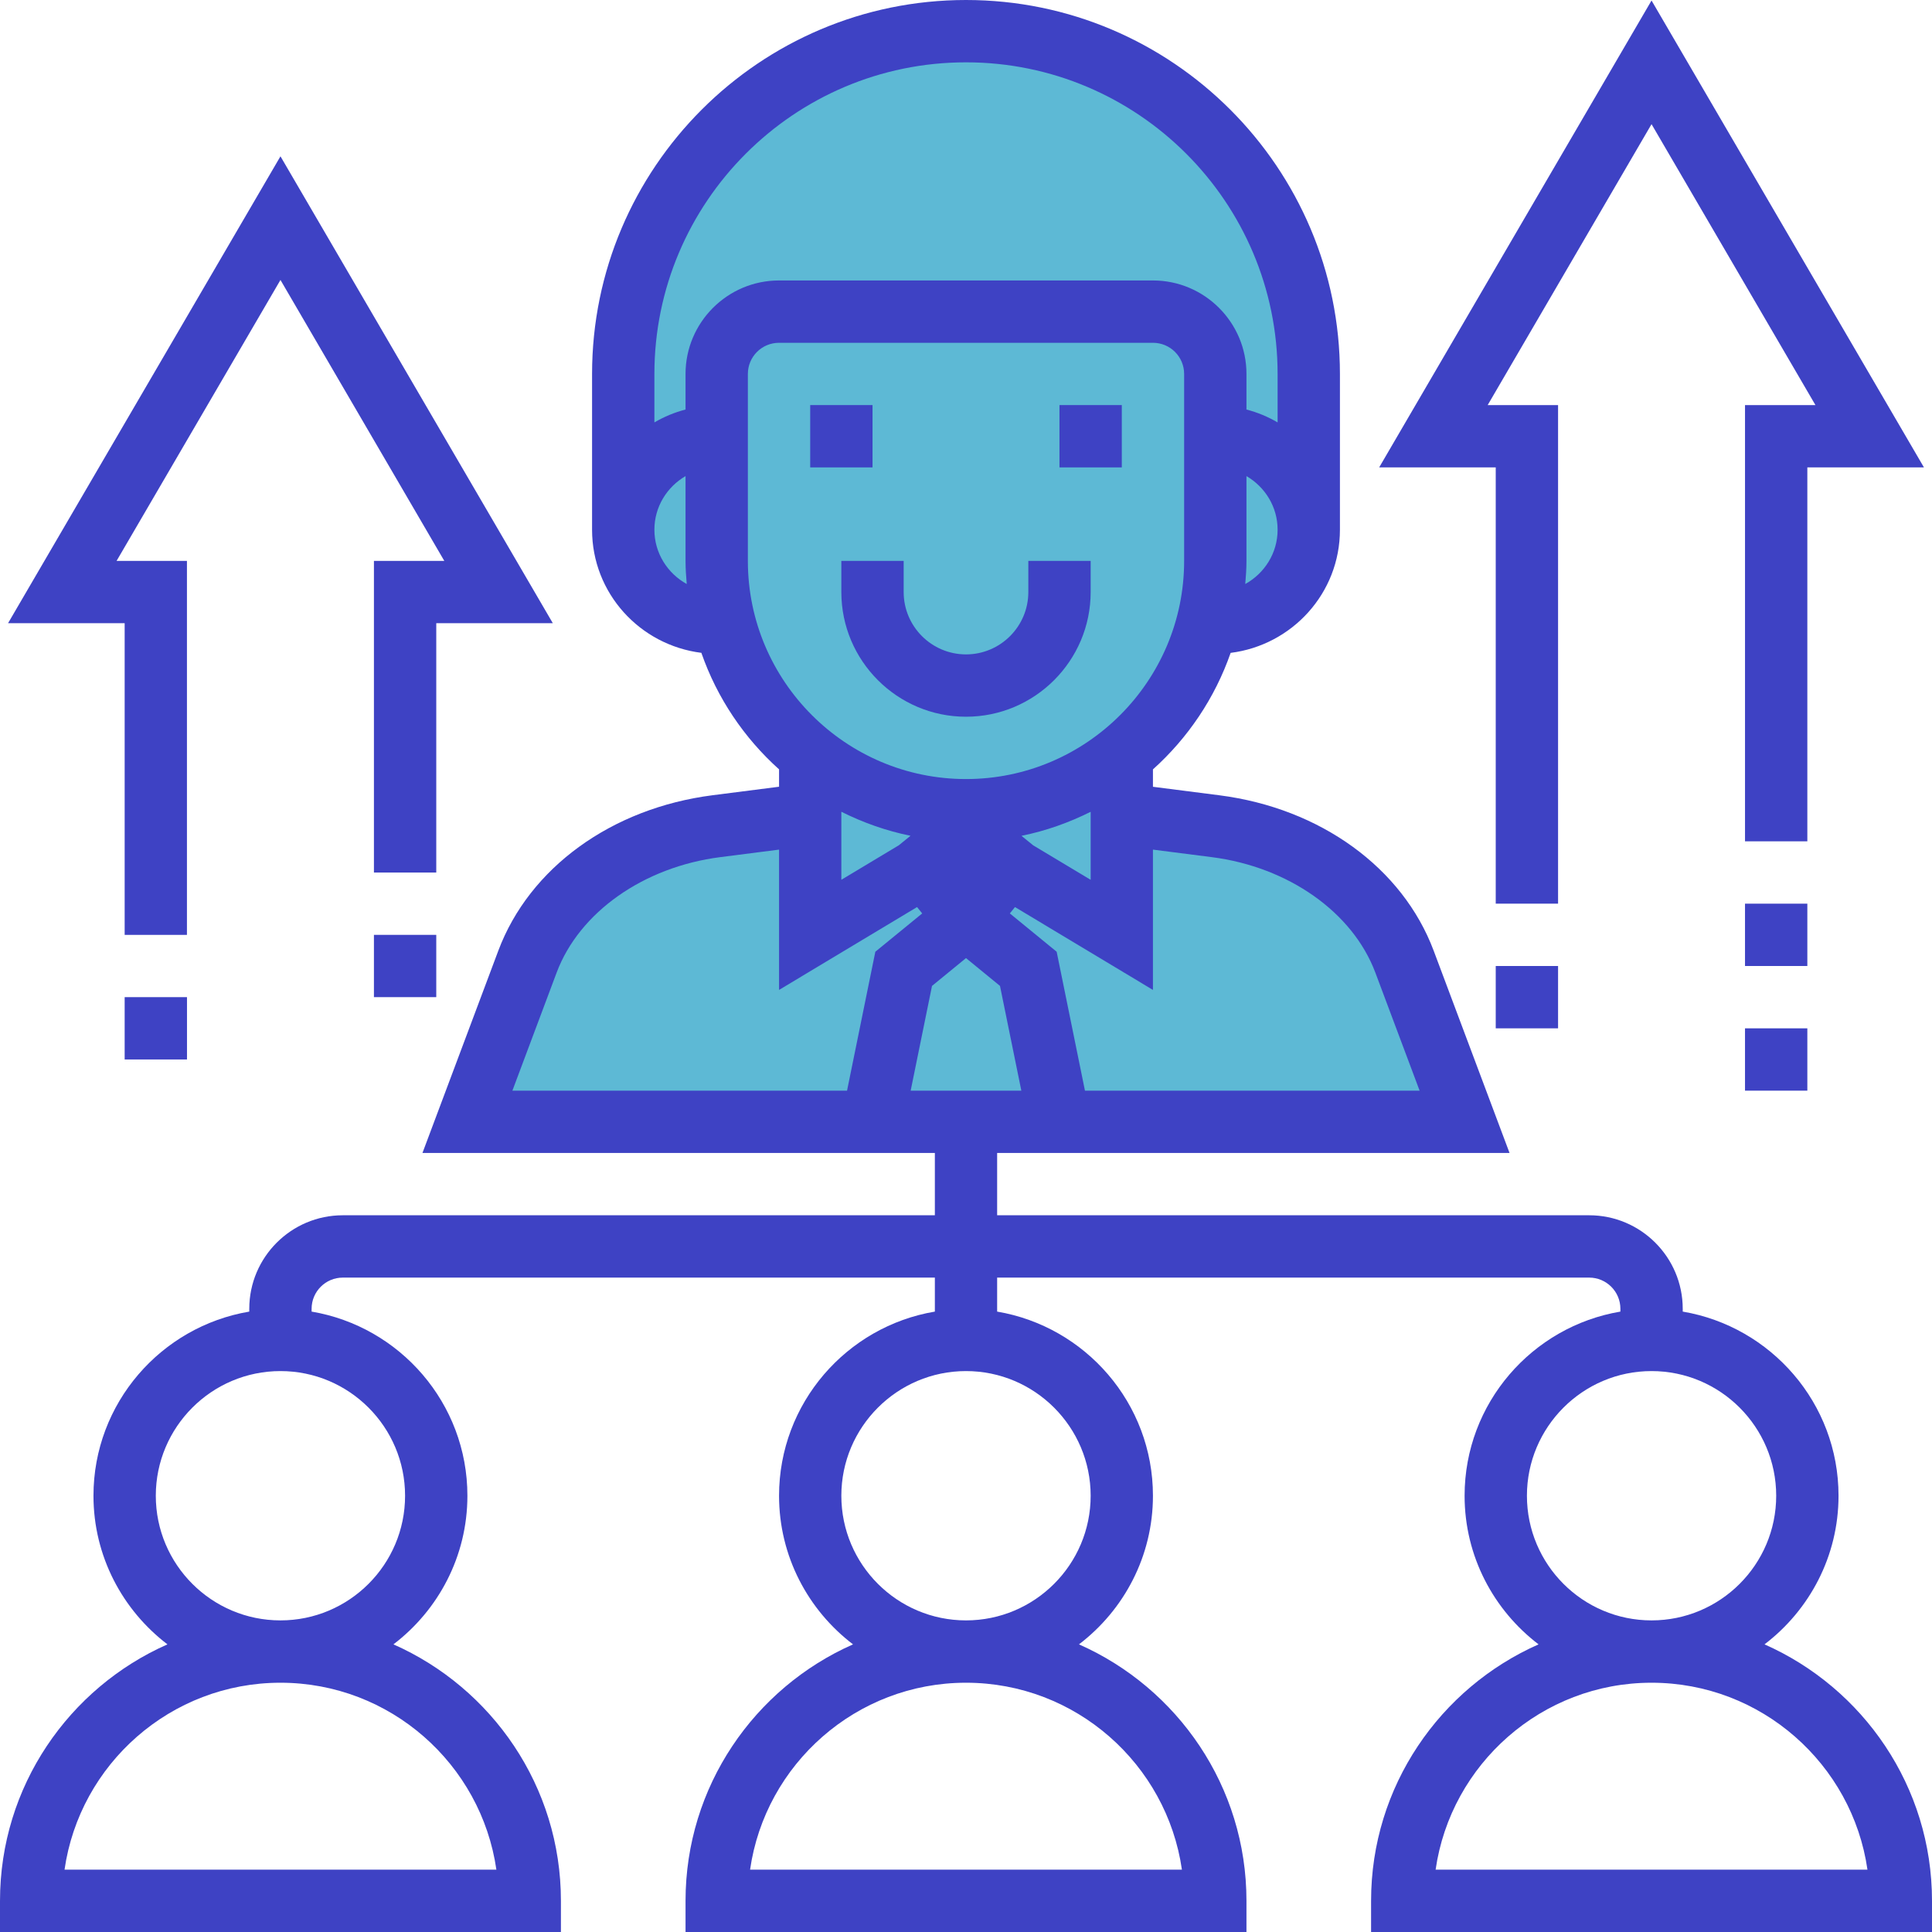
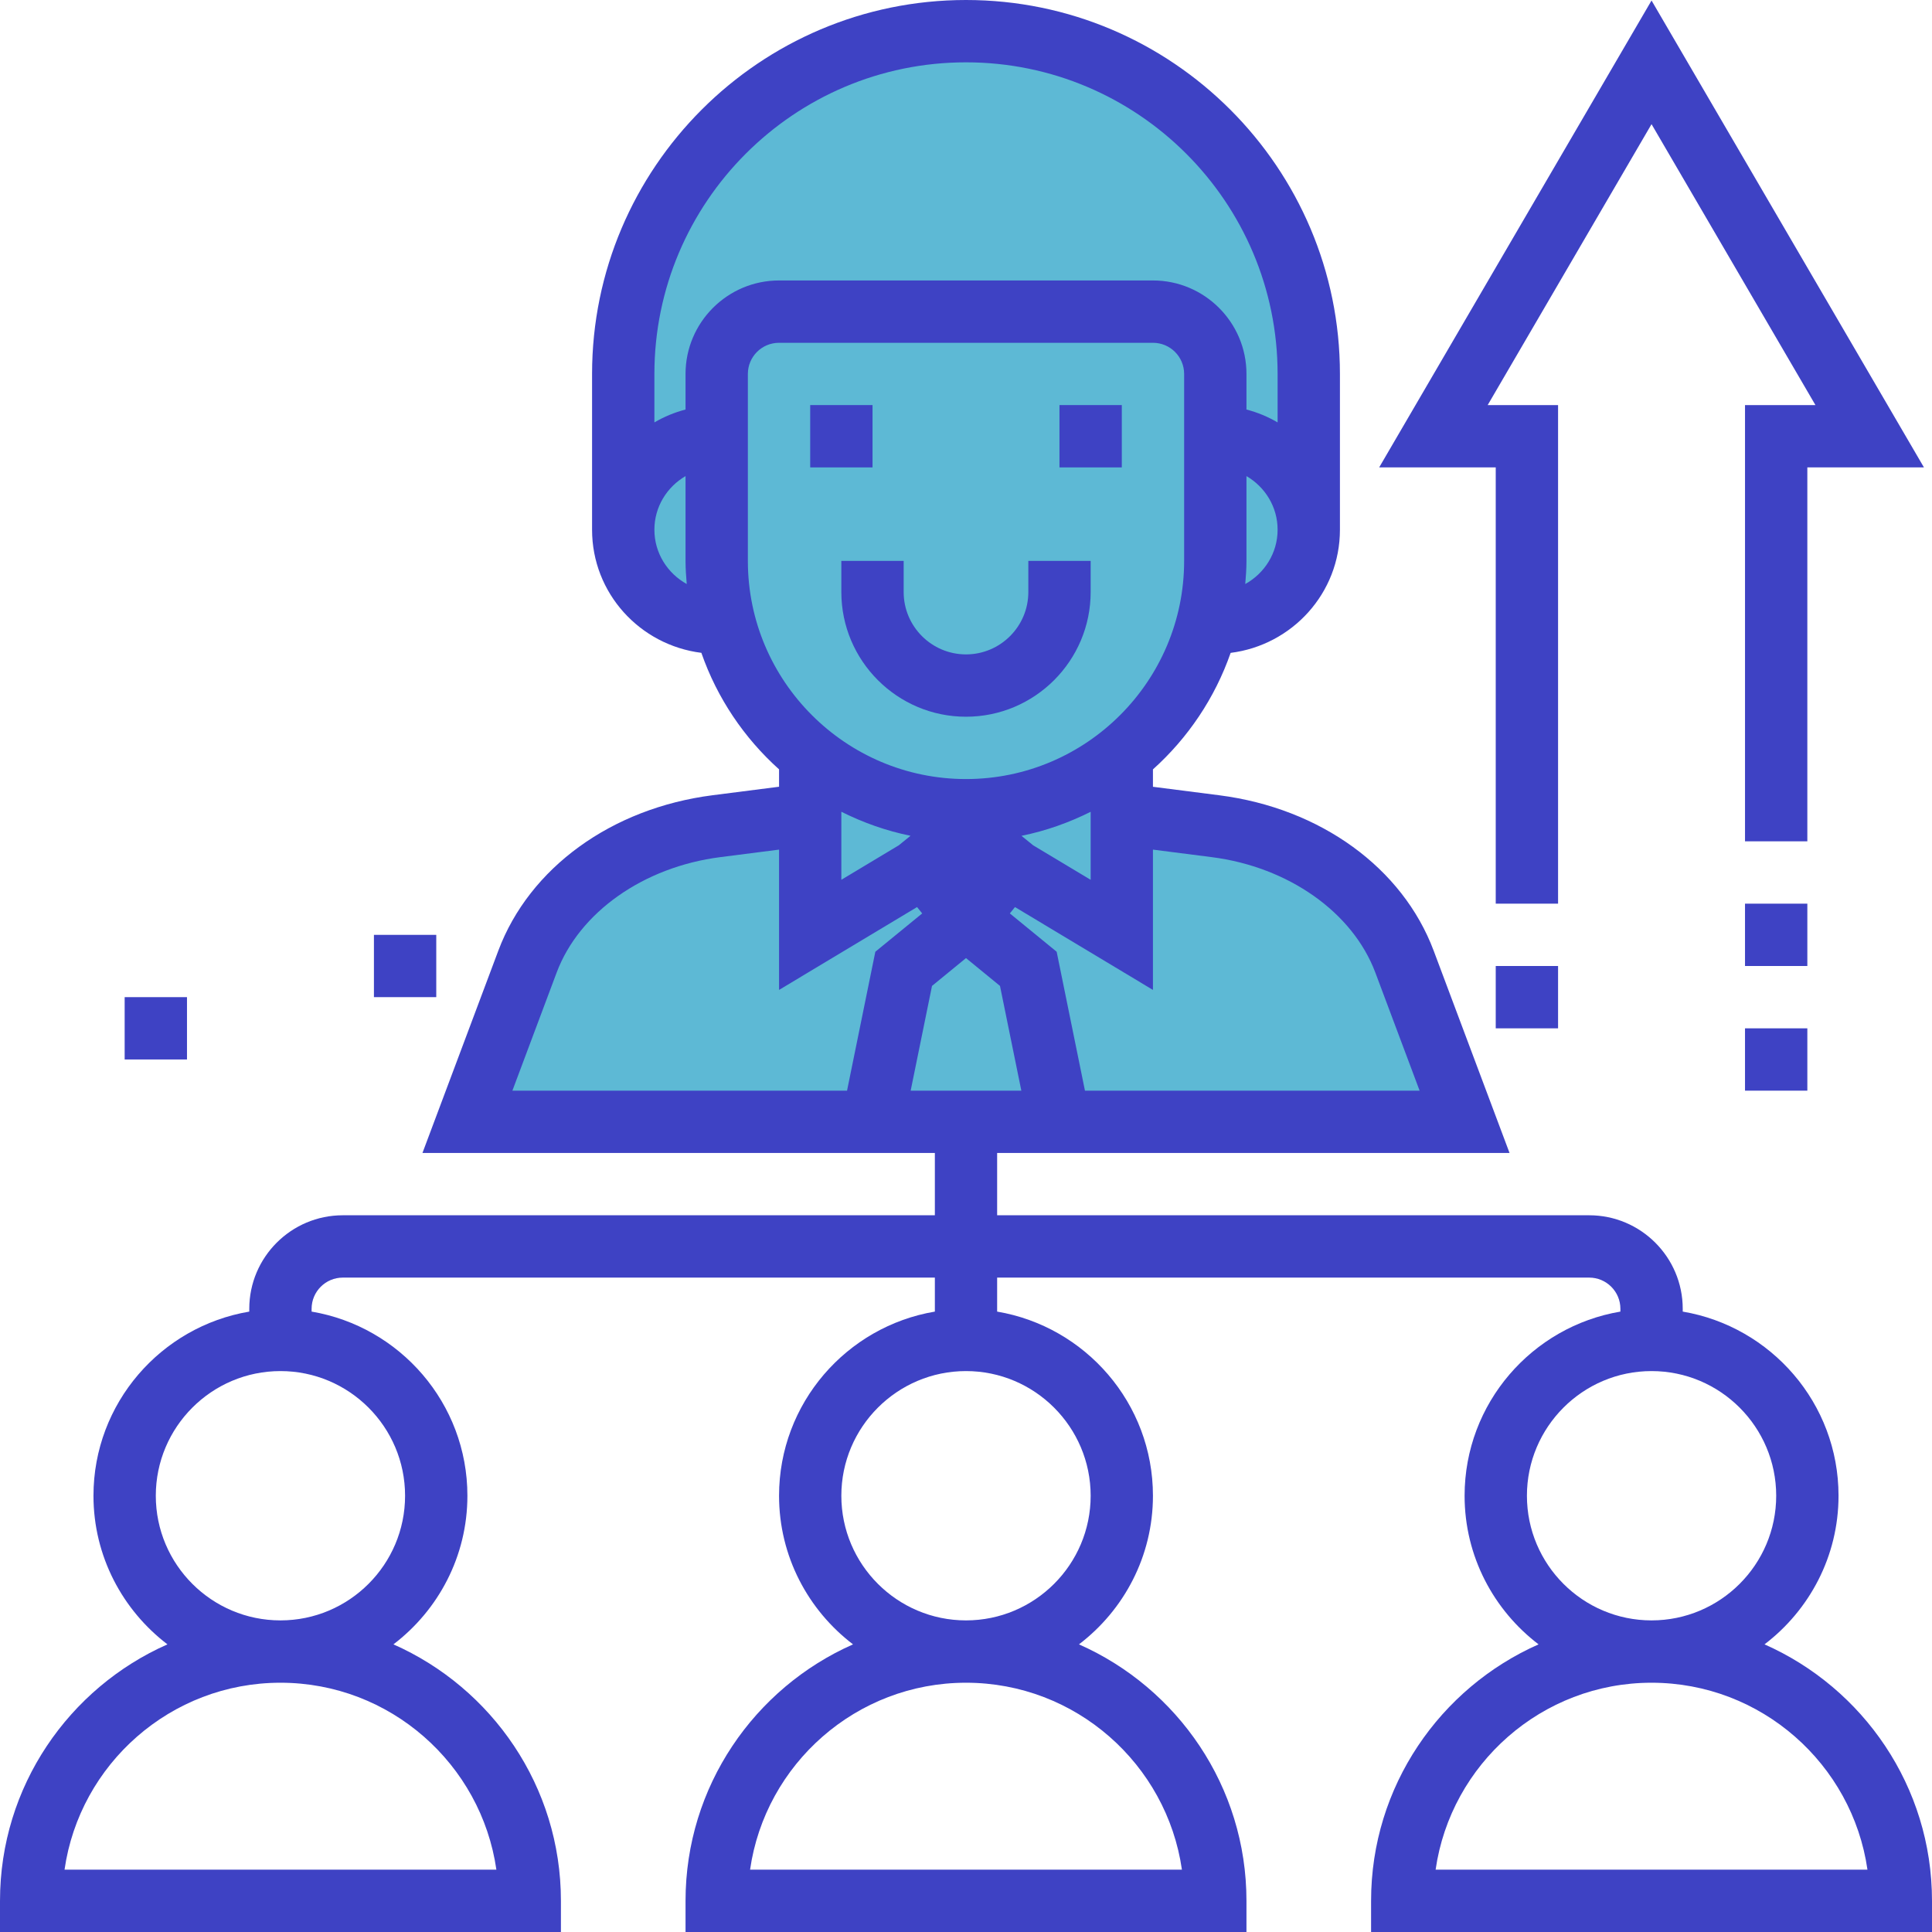
<svg xmlns="http://www.w3.org/2000/svg" width="42" height="42" viewBox="0 0 42 42" fill="none">
  <path d="M30 19.5L32 24L29.5 24.5L10.5 24L12.5 19.5L15.5 18L17.5 17.5V16.5L16.5 15.5L15.5 14L14.5 13H14L13.5 11V9.5L14.5 4.5C15.5 3.167 18.2 0.5 21 0.5C23.8 0.5 26.833 3.5 28 5C28.167 6.667 28.5 10.2 28.5 11C28.5 11.8 27.5 13 27 13.5L24.5 16.5L25 17.5L26.5 18L30 19.5Z" fill="#5DB9D5" />
  <path d="M24.387 8.806H23.032V10.161H24.387V8.806Z" fill="#3E42C4" />
  <path d="M18.968 8.806H17.613V10.161H18.968V8.806Z" fill="#3E42C4" />
  <path d="M18.29 12.194V12.871C18.29 14.365 19.506 15.581 21 15.581C22.494 15.581 23.71 14.365 23.71 12.871V12.194H22.355V12.871C22.355 13.618 21.747 14.226 21 14.226C20.253 14.226 19.645 13.618 19.645 12.871V12.194H18.29Z" fill="#3E42C4" />
  <path d="M38.359 35.747C39.334 35.004 39.968 33.834 39.968 32.516C39.968 30.506 38.5 28.837 36.581 28.513V28.452C36.581 27.331 35.669 26.419 34.548 26.419H21.677V25.064H32.816L31.167 20.668C30.491 18.866 28.706 17.571 26.51 17.289L25.064 17.104V16.726C25.824 16.043 26.41 15.176 26.753 14.193C28.089 14.025 29.129 12.896 29.129 11.516V8.129C29.129 3.647 25.483 0 21 0C16.517 0 12.871 3.647 12.871 8.129V11.516C12.871 12.896 13.911 14.025 15.247 14.192C15.589 15.175 16.176 16.043 16.936 16.725V17.103L15.489 17.288C13.293 17.57 11.509 18.865 10.833 20.667L9.184 25.064H20.323V26.419H7.452C6.331 26.419 5.419 27.331 5.419 28.452V28.513C3.5 28.837 2.032 30.506 2.032 32.516C2.032 33.834 2.666 35.004 3.64 35.747C1.499 36.694 0 38.835 0 41.323V42H12.194V41.323C12.194 38.835 10.694 36.694 8.553 35.747C9.528 35.004 10.161 33.834 10.161 32.516C10.161 30.506 8.693 28.837 6.774 28.513V28.452C6.774 28.078 7.078 27.774 7.452 27.774H20.323V28.513C18.404 28.836 16.936 30.506 16.936 32.516C16.936 33.834 17.569 35.004 18.544 35.747C16.402 36.694 14.903 38.835 14.903 41.323V42H27.097V41.323C27.097 38.835 25.598 36.694 23.456 35.747C24.431 35.004 25.064 33.834 25.064 32.516C25.064 30.506 23.596 28.837 21.677 28.513V27.774H34.548C34.922 27.774 35.226 28.078 35.226 28.452V28.513C33.307 28.836 31.839 30.506 31.839 32.516C31.839 33.834 32.472 35.004 33.447 35.747C31.306 36.694 29.806 38.835 29.806 41.323V42H42V41.323C42 38.835 40.501 36.694 38.359 35.747ZM10.791 40.645H1.403C1.732 38.35 3.712 36.581 6.097 36.581C8.482 36.581 10.461 38.35 10.791 40.645ZM8.806 32.516C8.806 34.011 7.591 35.226 6.097 35.226C4.602 35.226 3.387 34.011 3.387 32.516C3.387 31.022 4.602 29.806 6.097 29.806C7.591 29.806 8.806 31.022 8.806 32.516ZM26.339 18.633C28.01 18.846 29.407 19.833 29.899 21.144L30.861 23.71H23.586L22.971 20.69L21.953 19.857L22.065 19.719L25.064 21.52V18.47L26.339 18.633ZM22.206 18.17C22.736 18.063 23.239 17.883 23.71 17.648V19.126L22.461 18.377L22.206 18.17ZM27.071 12.696C27.085 12.53 27.097 12.363 27.097 12.194V10.35C27.5 10.585 27.774 11.017 27.774 11.516C27.774 12.025 27.488 12.465 27.071 12.696ZM14.226 11.516C14.226 11.017 14.5 10.585 14.903 10.35V12.194C14.903 12.363 14.915 12.53 14.929 12.696C14.512 12.465 14.226 12.025 14.226 11.516ZM14.903 8.129V8.903C14.662 8.965 14.436 9.06 14.226 9.183V8.129C14.226 4.394 17.265 1.355 21 1.355C24.735 1.355 27.774 4.394 27.774 8.129V9.183C27.564 9.06 27.338 8.965 27.097 8.903V8.129C27.097 7.009 26.185 6.097 25.064 6.097H16.936C15.815 6.097 14.903 7.009 14.903 8.129ZM16.258 12.194V8.129C16.258 7.755 16.561 7.452 16.936 7.452H25.064C25.439 7.452 25.742 7.755 25.742 8.129V12.194C25.742 14.808 23.614 16.936 21 16.936C18.386 16.936 16.258 14.808 16.258 12.194ZM19.794 18.169L19.539 18.376L18.29 19.126V17.647C18.761 17.882 19.264 18.062 19.794 18.169ZM18.414 23.71H11.139L12.101 21.143C12.593 19.832 13.99 18.846 15.661 18.633L16.936 18.47V21.52L19.936 19.719L20.048 19.857L19.029 20.69L18.414 23.71ZM25.694 40.645H16.306C16.635 38.35 18.615 36.581 21 36.581C23.385 36.581 25.364 38.35 25.694 40.645ZM23.71 32.516C23.71 34.011 22.494 35.226 21 35.226C19.506 35.226 18.29 34.011 18.29 32.516C18.29 31.022 19.506 29.806 21 29.806C22.494 29.806 23.71 31.022 23.71 32.516ZM19.797 23.71L20.261 21.433L21 20.828L21.739 21.433L22.203 23.71H19.797ZM33.194 32.516C33.194 31.022 34.409 29.806 35.903 29.806C37.398 29.806 38.613 31.022 38.613 32.516C38.613 34.011 37.398 35.226 35.903 35.226C34.409 35.226 33.194 34.011 33.194 32.516ZM31.209 40.645C31.539 38.35 33.518 36.581 35.903 36.581C38.288 36.581 40.267 38.35 40.597 40.645H31.209Z" fill="#3E42C4" />
  <path d="M33.871 21H32.516V22.355H33.871V21Z" fill="#3E42C4" />
  <path d="M32.516 19.645H33.871V8.806H32.341L35.903 2.699L39.466 8.806H37.935V18.29H39.29V10.161H41.825L35.903 0.011L29.982 10.161H32.516V19.645Z" fill="#3E42C4" />
  <path d="M4.065 21.677H2.71V23.032H4.065V21.677Z" fill="#3E42C4" />
-   <path d="M2.71 20.323H4.064V12.194H2.534L6.097 6.086L9.659 12.194H8.129V18.968H9.484V13.548H12.018L6.097 3.398L0.175 13.548H2.71V20.323Z" fill="#3E42C4" />
  <path d="M9.484 20.323H8.129V21.677H9.484V20.323Z" fill="#3E42C4" />
  <path d="M39.29 19.645H37.935V21H39.29V19.645Z" fill="#3E42C4" />
  <path d="M39.29 22.355H37.935V23.71H39.29V22.355Z" fill="#3E42C4" />
</svg>